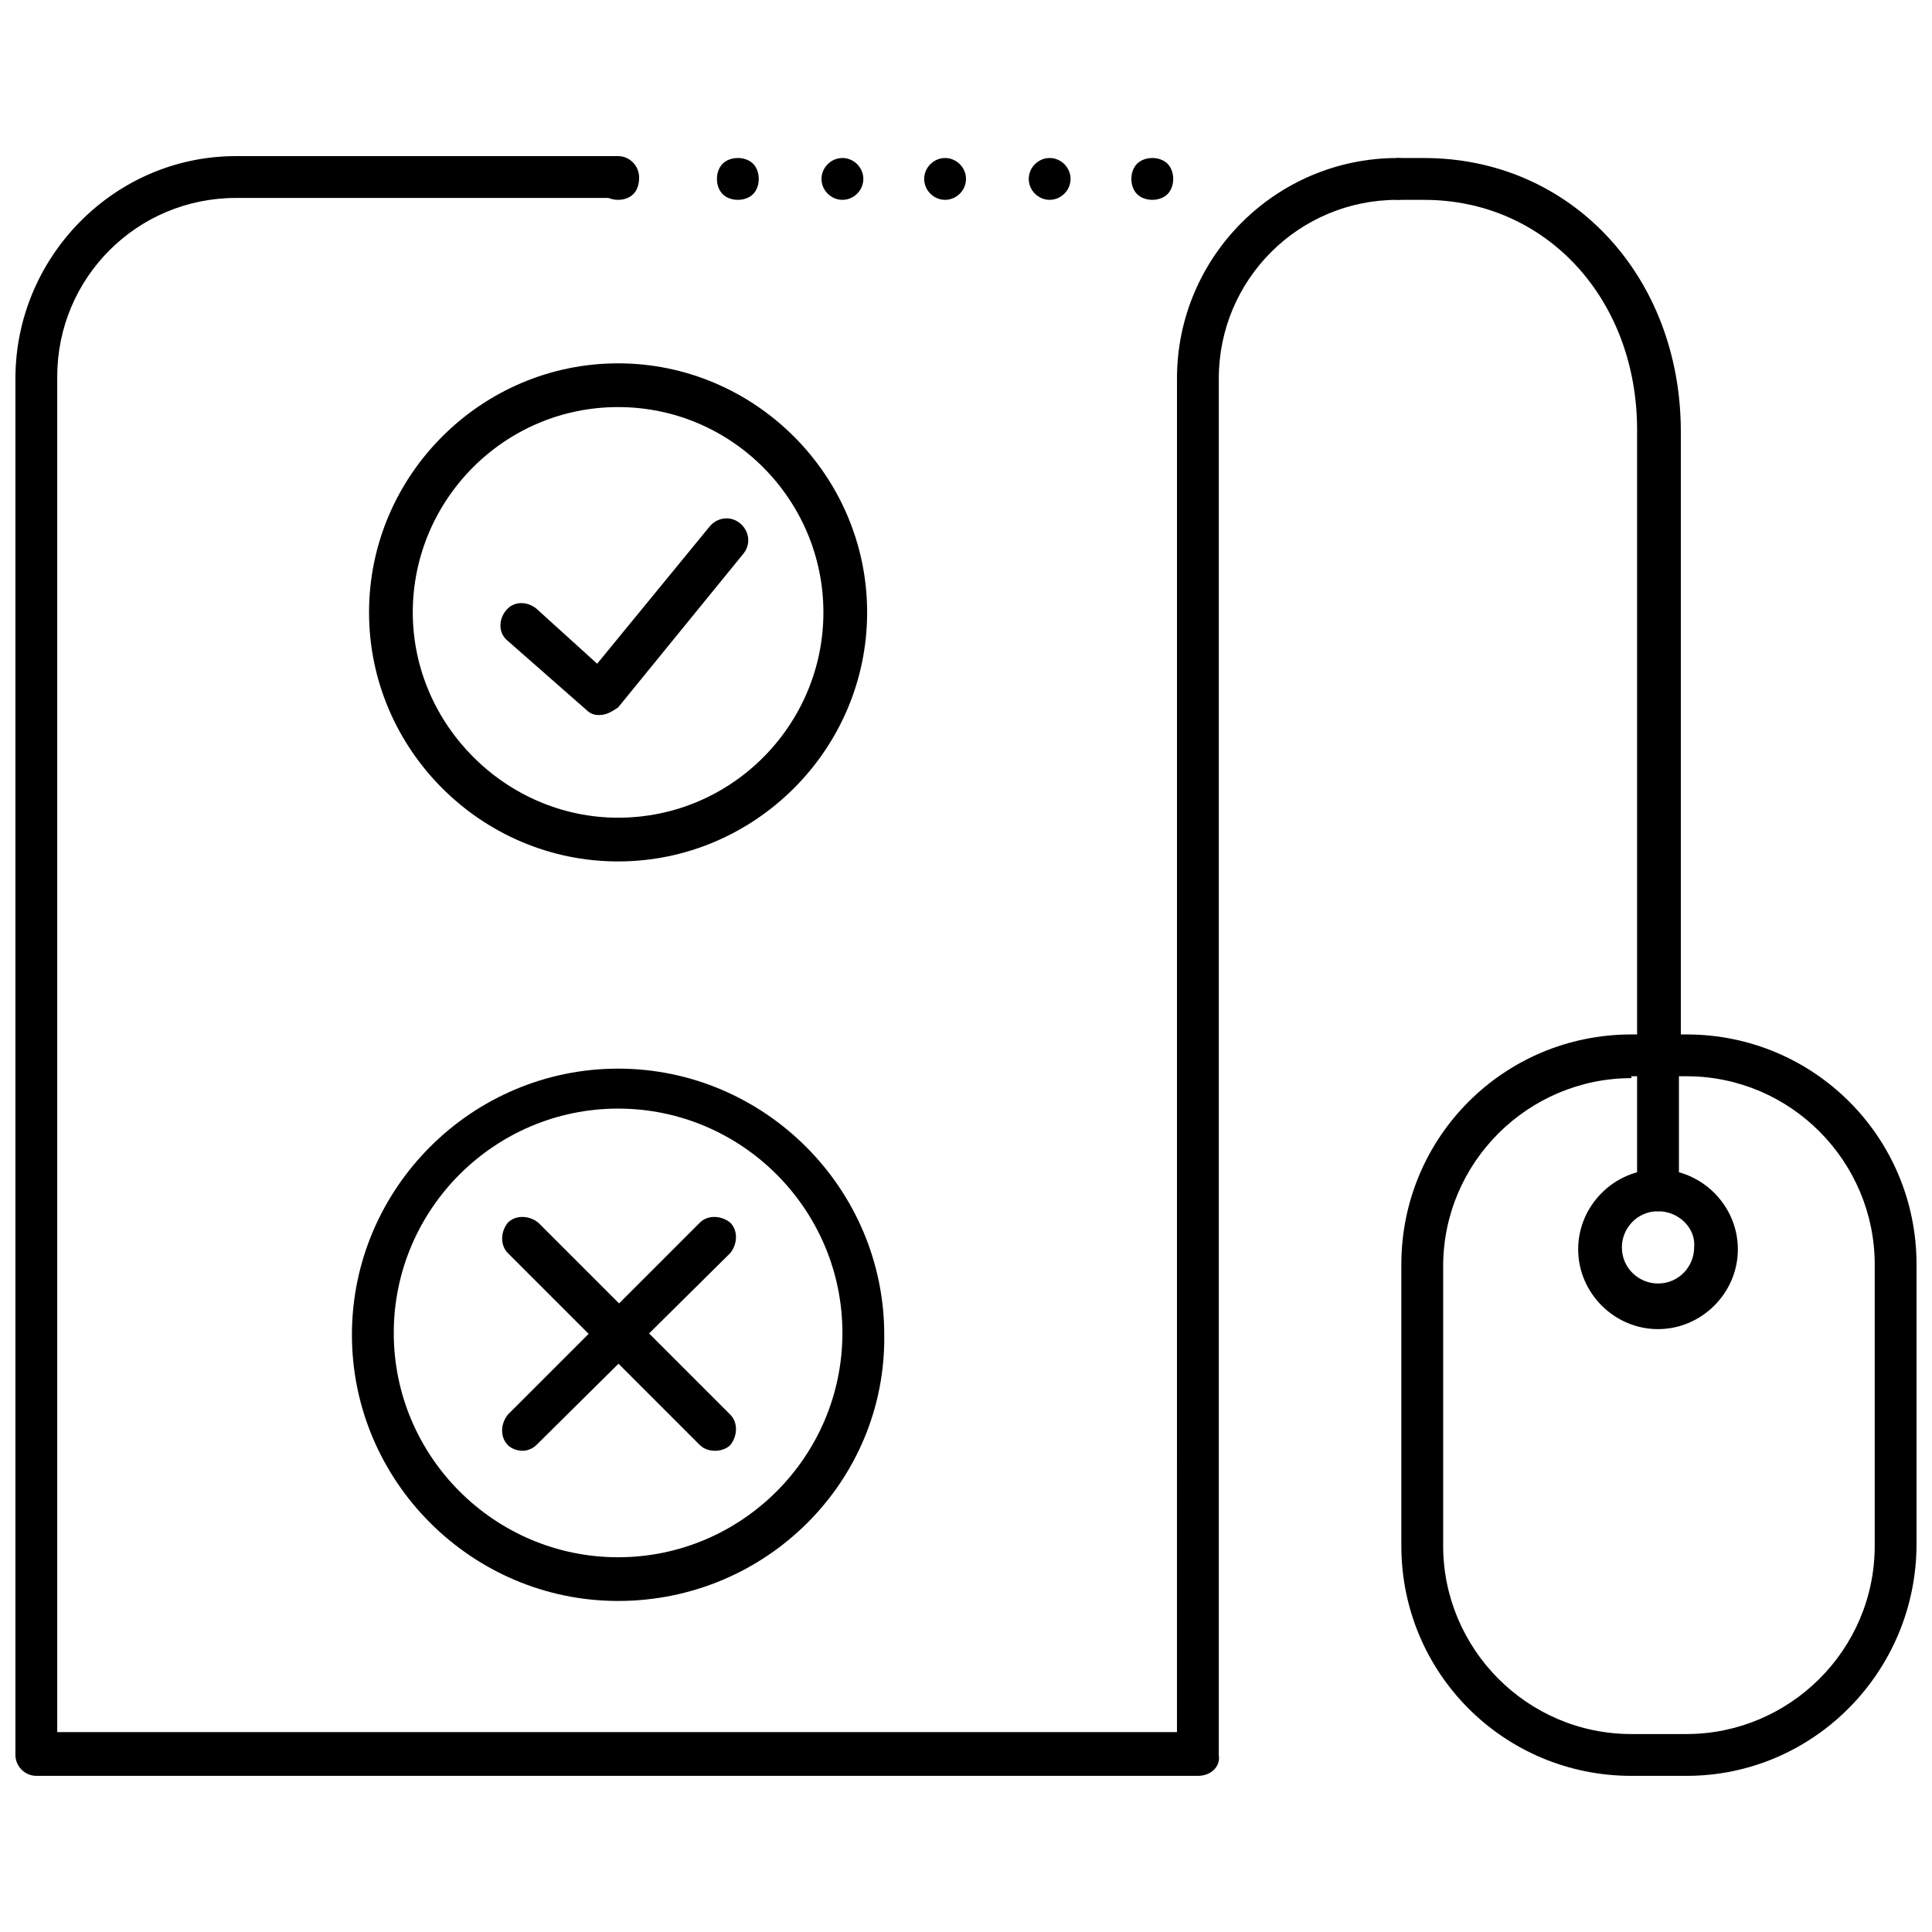
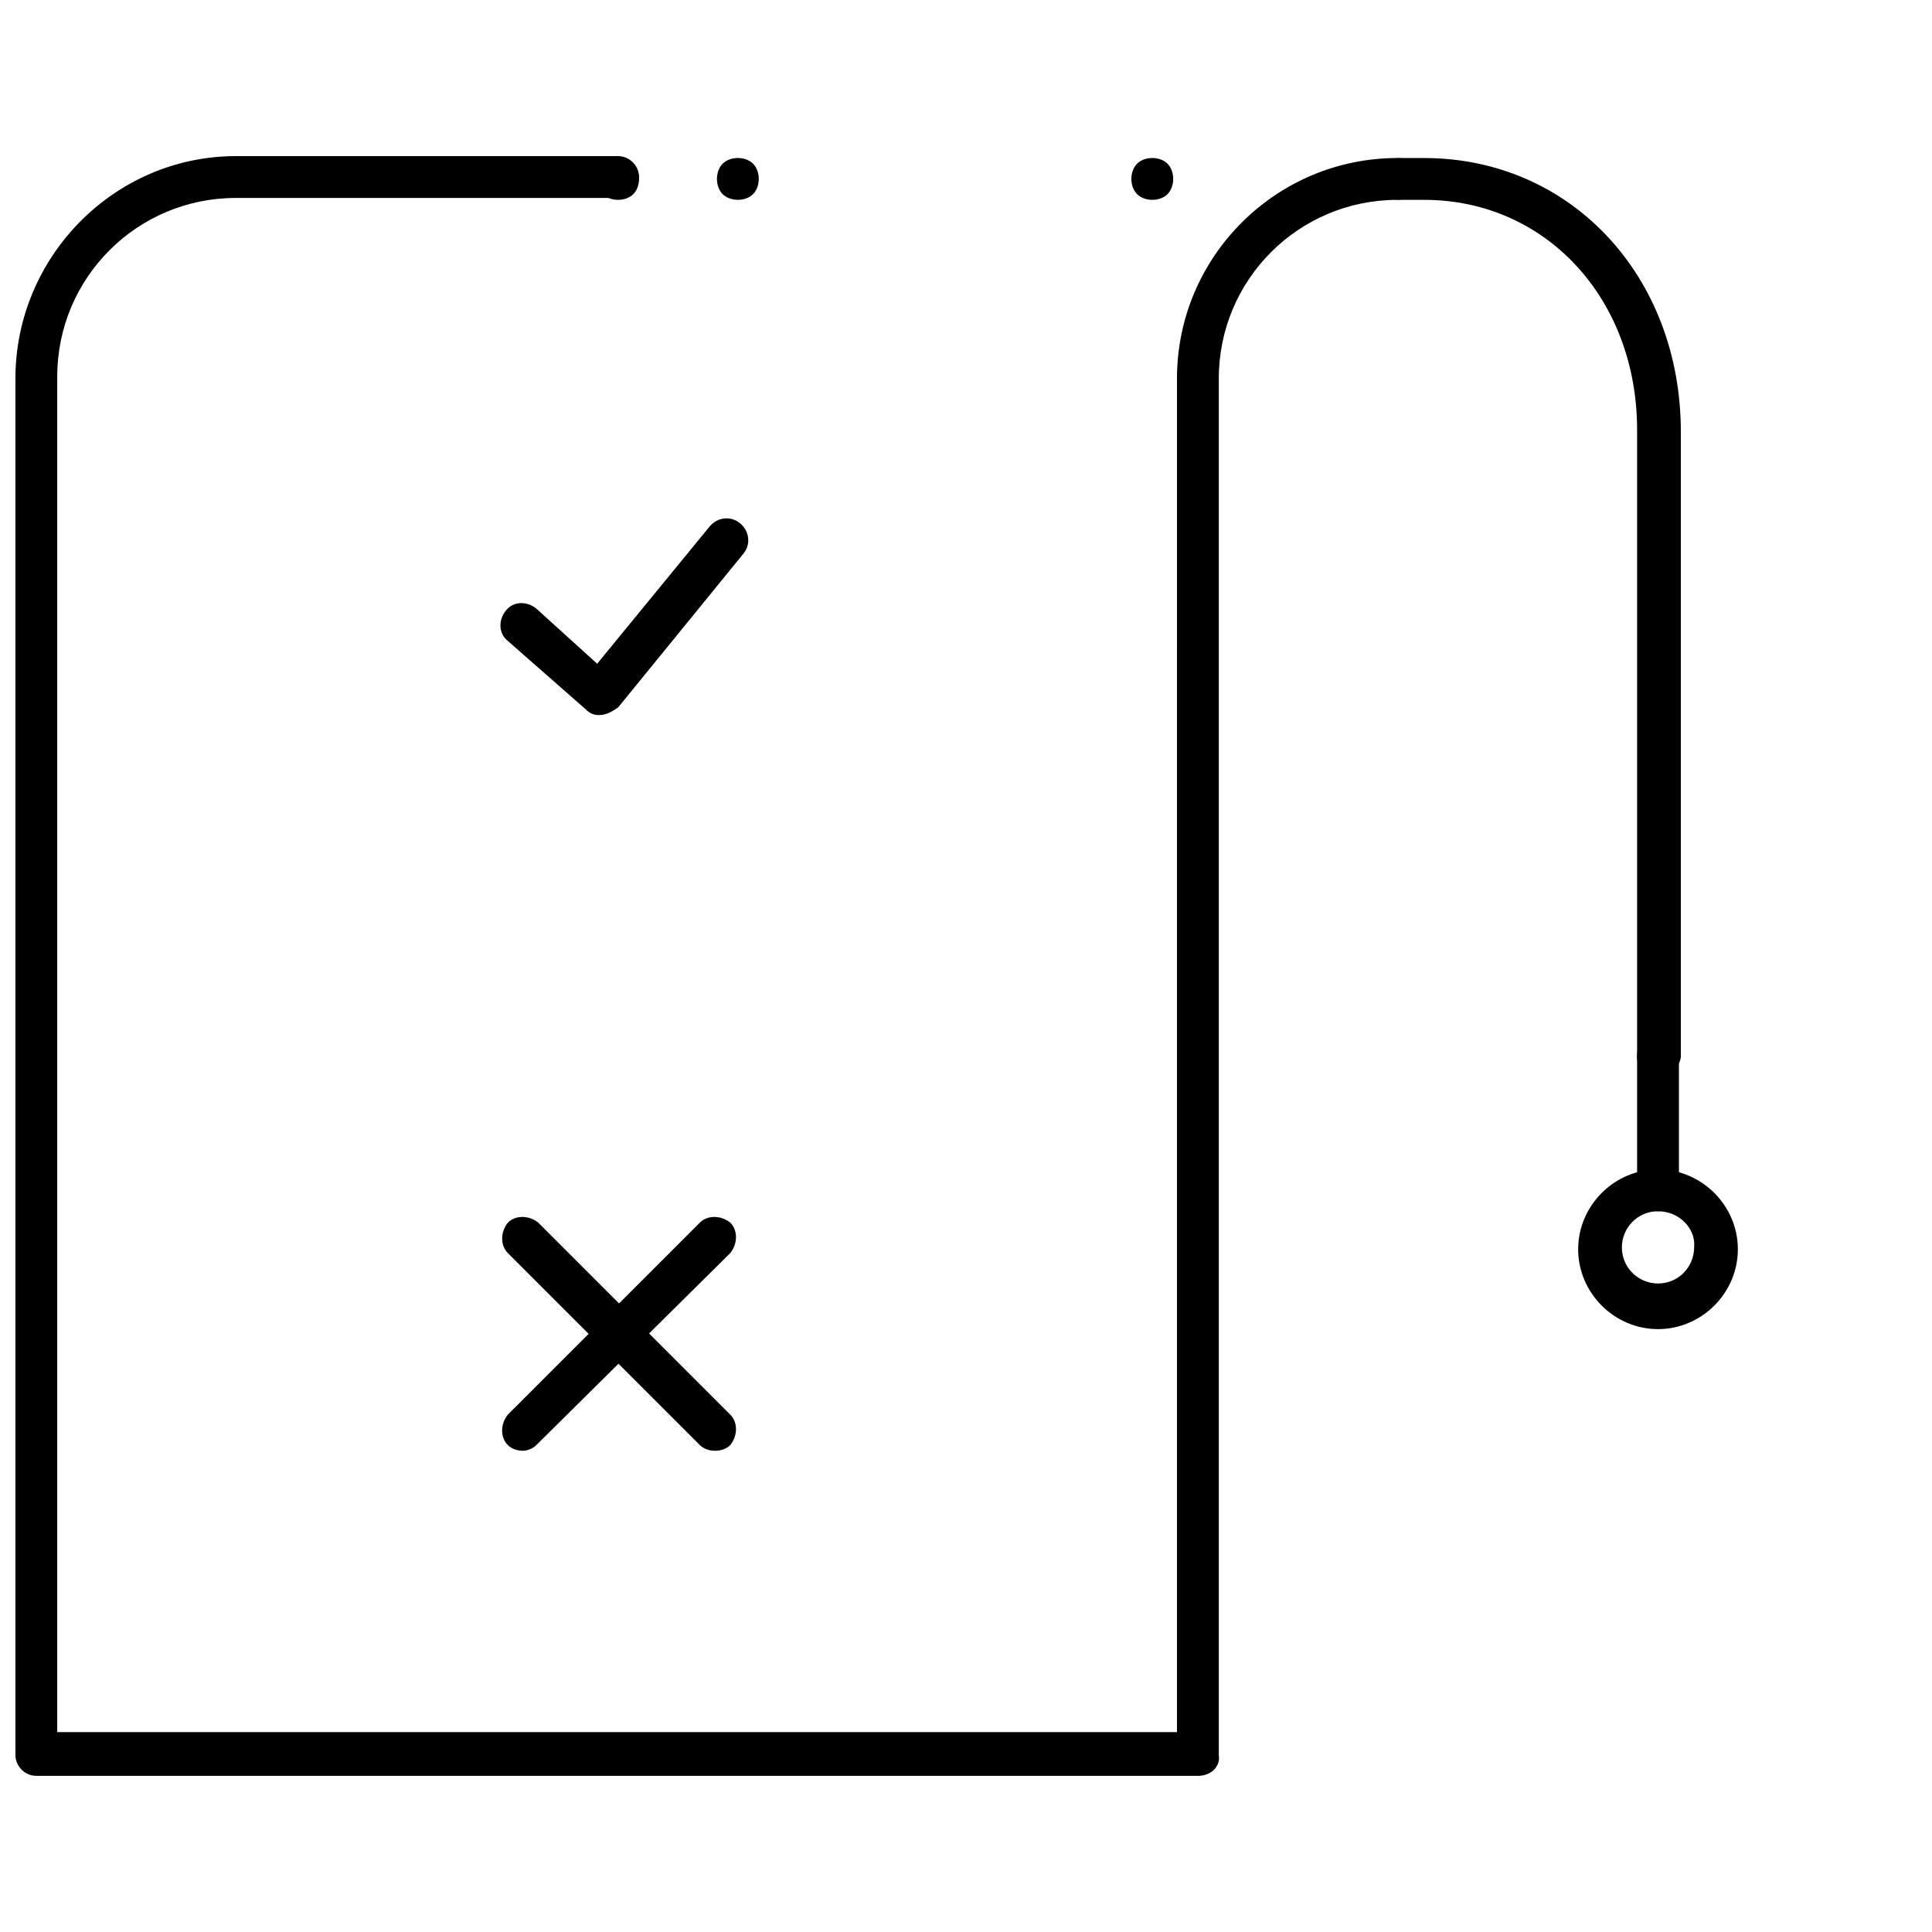
<svg xmlns="http://www.w3.org/2000/svg" width="800px" height="800px" version="1.1" viewBox="144 144 512 512">
  <defs>
    <clipPath id="b">
      <path d="m148.09 185h371.91v430h-371.91z" />
    </clipPath>
    <clipPath id="a">
      <path d="m515 418h136.9v197h-136.9z" />
    </clipPath>
  </defs>
  <g clip-path="url(#b)">
    <path d="m461.46 614.62h-307.83c-3.023 0-5.543-2.519-5.543-5.543v-364.76c0-32.242 26.199-58.945 58.441-58.945h101.27c3.023 0 5.543 2.519 5.543 5.543 0 3.023-2.519 5.543-5.543 5.543h-101.27c-26.199 0-47.359 21.16-47.359 47.359v359.21h296.74l0.004-358.71c0-32.242 26.199-58.441 58.441-58.441 3.023 0 5.543 2.519 5.543 5.543s-2.519 5.543-5.543 5.543c-26.199 0-47.359 21.16-47.359 47.359v364.76c0.504 3.019-2.016 5.539-5.539 5.539z" />
  </g>
  <g clip-path="url(#a)">
-     <path d="m590.94 614.62h-14.609c-33.754 0-60.961-27.207-60.961-60.961v-74.562c0-33.754 27.207-60.961 60.961-60.961h14.609c33.754 0 60.961 27.207 60.961 60.961v74.059c0 33.754-27.203 61.465-60.961 61.465zm-14.609-184.9c-27.207 0-49.879 22.168-49.879 49.879v74.059c0 27.207 22.168 49.879 49.879 49.879h14.609c27.207 0 49.879-22.168 49.879-49.879v-74.562c0-27.207-22.168-49.879-49.879-49.879h-14.609z" />
-   </g>
+     </g>
  <path d="m583.39 429.72c-3.023 0-5.543-2.519-5.543-5.543v-166.25c0-34.762-24.184-60.961-56.426-60.961h-6.551c-3.023 0-5.543-2.519-5.543-5.543s2.519-5.543 5.543-5.543h6.551c38.793 0 68.016 31.234 68.016 72.547v165.75c-0.508 3.023-3.027 5.543-6.047 5.543z" />
  <path d="m583.39 464.99c-3.023 0-5.543-2.519-5.543-5.543v-35.77c0-3.023 2.519-5.543 5.543-5.543 3.023 0 5.543 2.519 5.543 5.543v35.77c-0.004 3.027-2.523 5.543-5.543 5.543z" />
  <path d="m583.39 496.23c-11.586 0-21.16-9.574-21.16-21.16 0-11.586 9.574-21.16 21.16-21.16 11.586 0 21.16 9.574 21.16 21.16 0 11.586-9.574 21.16-21.16 21.16zm0-31.238c-5.543 0-9.574 4.535-9.574 9.574 0 5.543 4.535 9.574 9.574 9.574 5.543 0 9.574-4.535 9.574-9.574 0.5-5.039-4.035-9.574-9.574-9.574z" />
  <path d="m307.8 196.96c-1.512 0-3.023-0.504-4.031-1.512-1.008-1.008-1.512-2.519-1.512-4.031s0.504-3.023 1.512-4.031c2.016-2.016 6.047-2.016 8.062 0 1.008 1.008 1.512 2.519 1.512 4.031s-0.504 3.023-1.512 4.031c-1.008 1.008-2.519 1.512-4.031 1.512z" />
  <path d="m339.54 196.96c-1.512 0-3.023-0.504-4.031-1.512-1.008-1.008-1.512-2.519-1.512-4.031s0.504-3.023 1.512-4.031c2.016-2.016 6.047-2.016 8.062 0 1.004 1.008 1.508 2.519 1.508 4.031s-0.504 3.023-1.512 4.031c-1.008 1.008-2.516 1.512-4.027 1.512z" />
-   <path d="m422.17 196.96c-3.023 0-5.543-2.519-5.543-5.543s2.519-5.543 5.543-5.543c3.023 0 5.543 2.519 5.543 5.543-0.004 3.023-2.523 5.543-5.543 5.543zm-27.711 0c-3.023 0-5.543-2.519-5.543-5.543s2.519-5.543 5.543-5.543c3.023 0 5.543 2.519 5.543 5.543s-2.519 5.543-5.543 5.543zm-27.207 0c-3.023 0-5.543-2.519-5.543-5.543s2.519-5.543 5.543-5.543 5.543 2.519 5.543 5.543-2.519 5.543-5.543 5.543z" />
  <path d="m449.37 196.96c-1.512 0-3.023-0.504-4.031-1.512-1.008-1.008-1.512-2.519-1.512-4.031s0.504-3.023 1.512-4.031c2.016-2.016 6.047-2.016 8.062 0 1.008 1.008 1.512 2.519 1.512 4.031s-0.504 3.023-1.512 4.031c-1.008 1.008-2.519 1.512-4.031 1.512z" />
-   <path d="m307.8 568.27c-38.793 0-70.535-31.738-70.535-70.535 0-38.793 31.738-70.535 70.535-70.535 38.793 0 70.535 31.738 70.535 70.535 0.504 38.797-31.238 70.535-70.535 70.535zm0-130.48c-32.746 0-59.449 26.703-59.449 59.449s26.703 59.449 59.449 59.449c32.746 0 59.449-26.703 59.449-59.449 0-32.75-26.699-59.449-59.449-59.449z" />
  <path d="m333.5 528.47c-1.512 0-3.023-0.504-4.031-1.512l-50.883-50.883c-2.016-2.016-2.016-5.543 0-8.062 2.016-2.016 5.543-2.016 8.062 0l50.883 50.883c2.016 2.016 2.016 5.543 0 8.062-1.008 1.008-2.519 1.512-4.031 1.512z" />
  <path d="m282.61 528.47c-1.512 0-3.023-0.504-4.031-1.512-2.016-2.016-2.016-5.543 0-8.062l50.887-50.883c2.016-2.016 5.543-2.016 8.062 0 2.016 2.016 2.016 5.543 0 8.062l-51.391 50.883c-1.008 1.008-2.519 1.512-3.527 1.512z" />
-   <path d="m307.8 372.29c-36.273 0-66-29.727-66-66 0-36.273 29.727-66 66-66 36.273 0 66 29.727 66 66 0 36.273-29.727 66-66 66zm0-120.41c-30.23 0-54.41 24.688-54.41 54.41 0 29.727 24.688 54.41 54.41 54.41 30.23 0 54.41-24.688 54.41-54.41 0-29.723-24.18-54.41-54.41-54.41z" />
  <path d="m302.76 333.5c-1.512 0-2.519-0.504-3.527-1.512l-20.656-18.137c-2.519-2.016-2.519-5.543-0.504-8.062 2.016-2.519 5.543-2.519 8.062-0.504l16.121 14.609 29.727-36.273c2.016-2.519 5.543-3.023 8.062-1.008s3.023 5.543 1.008 8.062l-33.25 40.809c-1.516 1.008-3.027 2.016-5.043 2.016z" />
</svg>